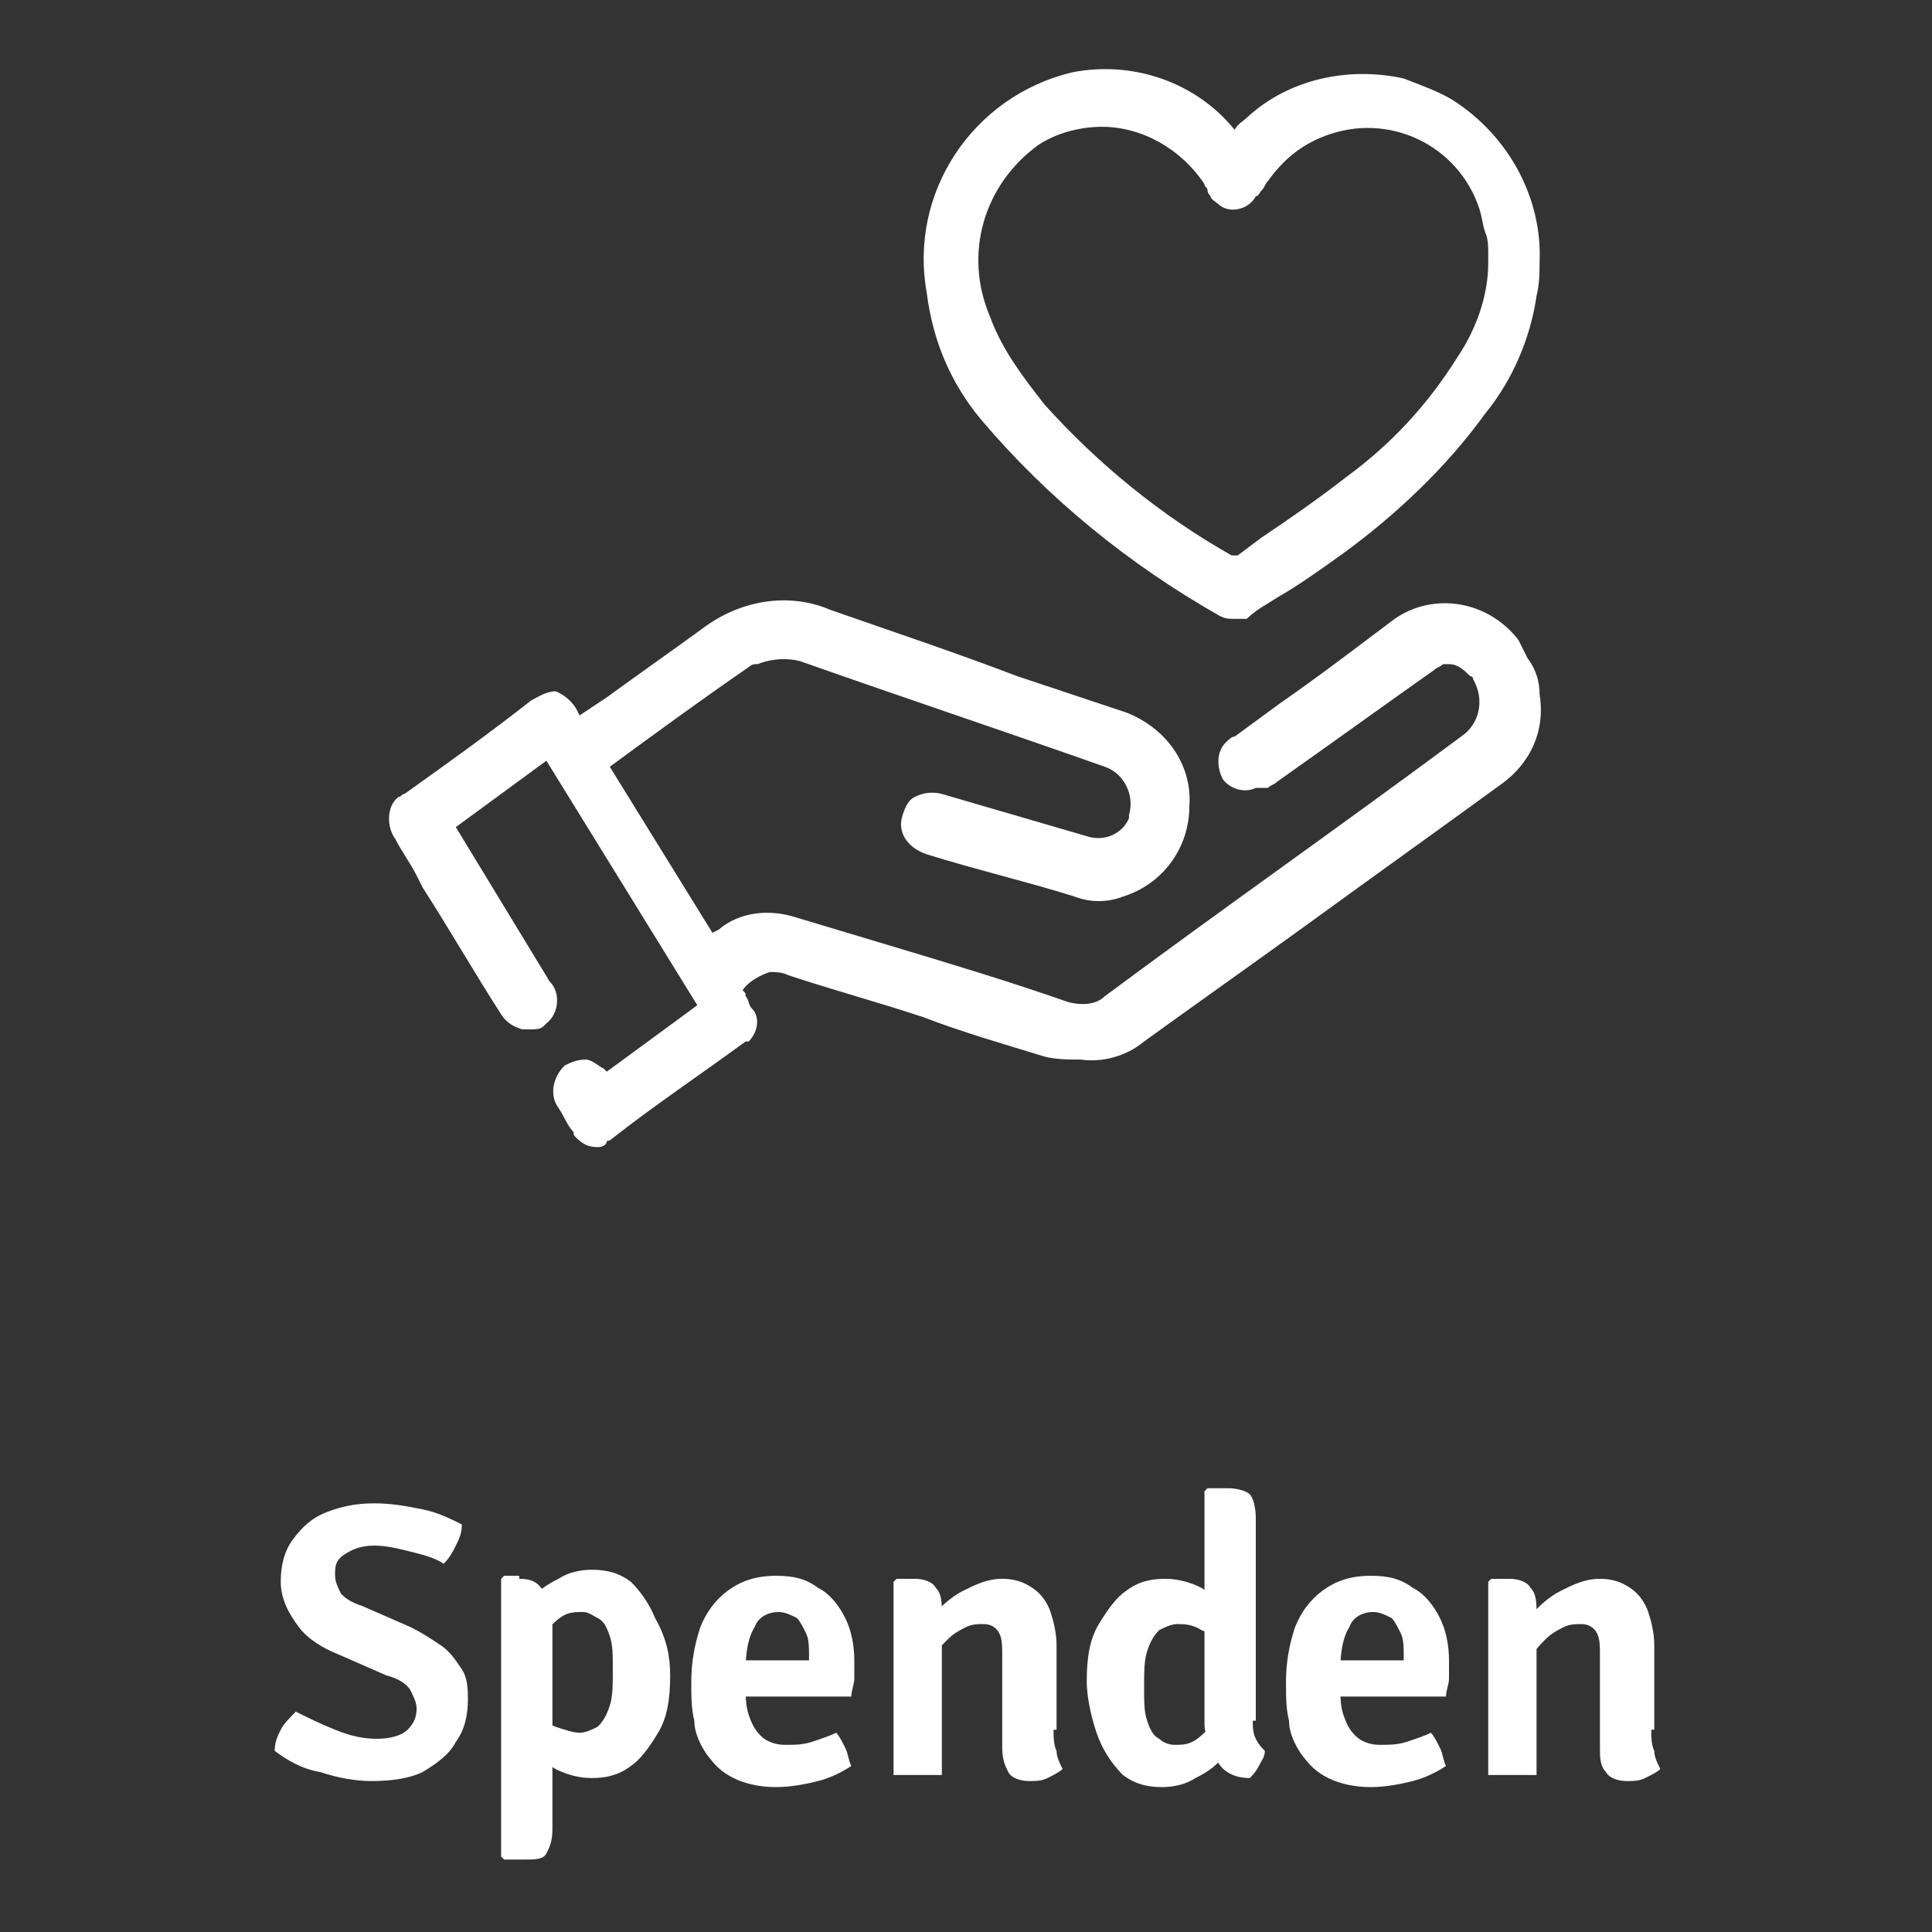
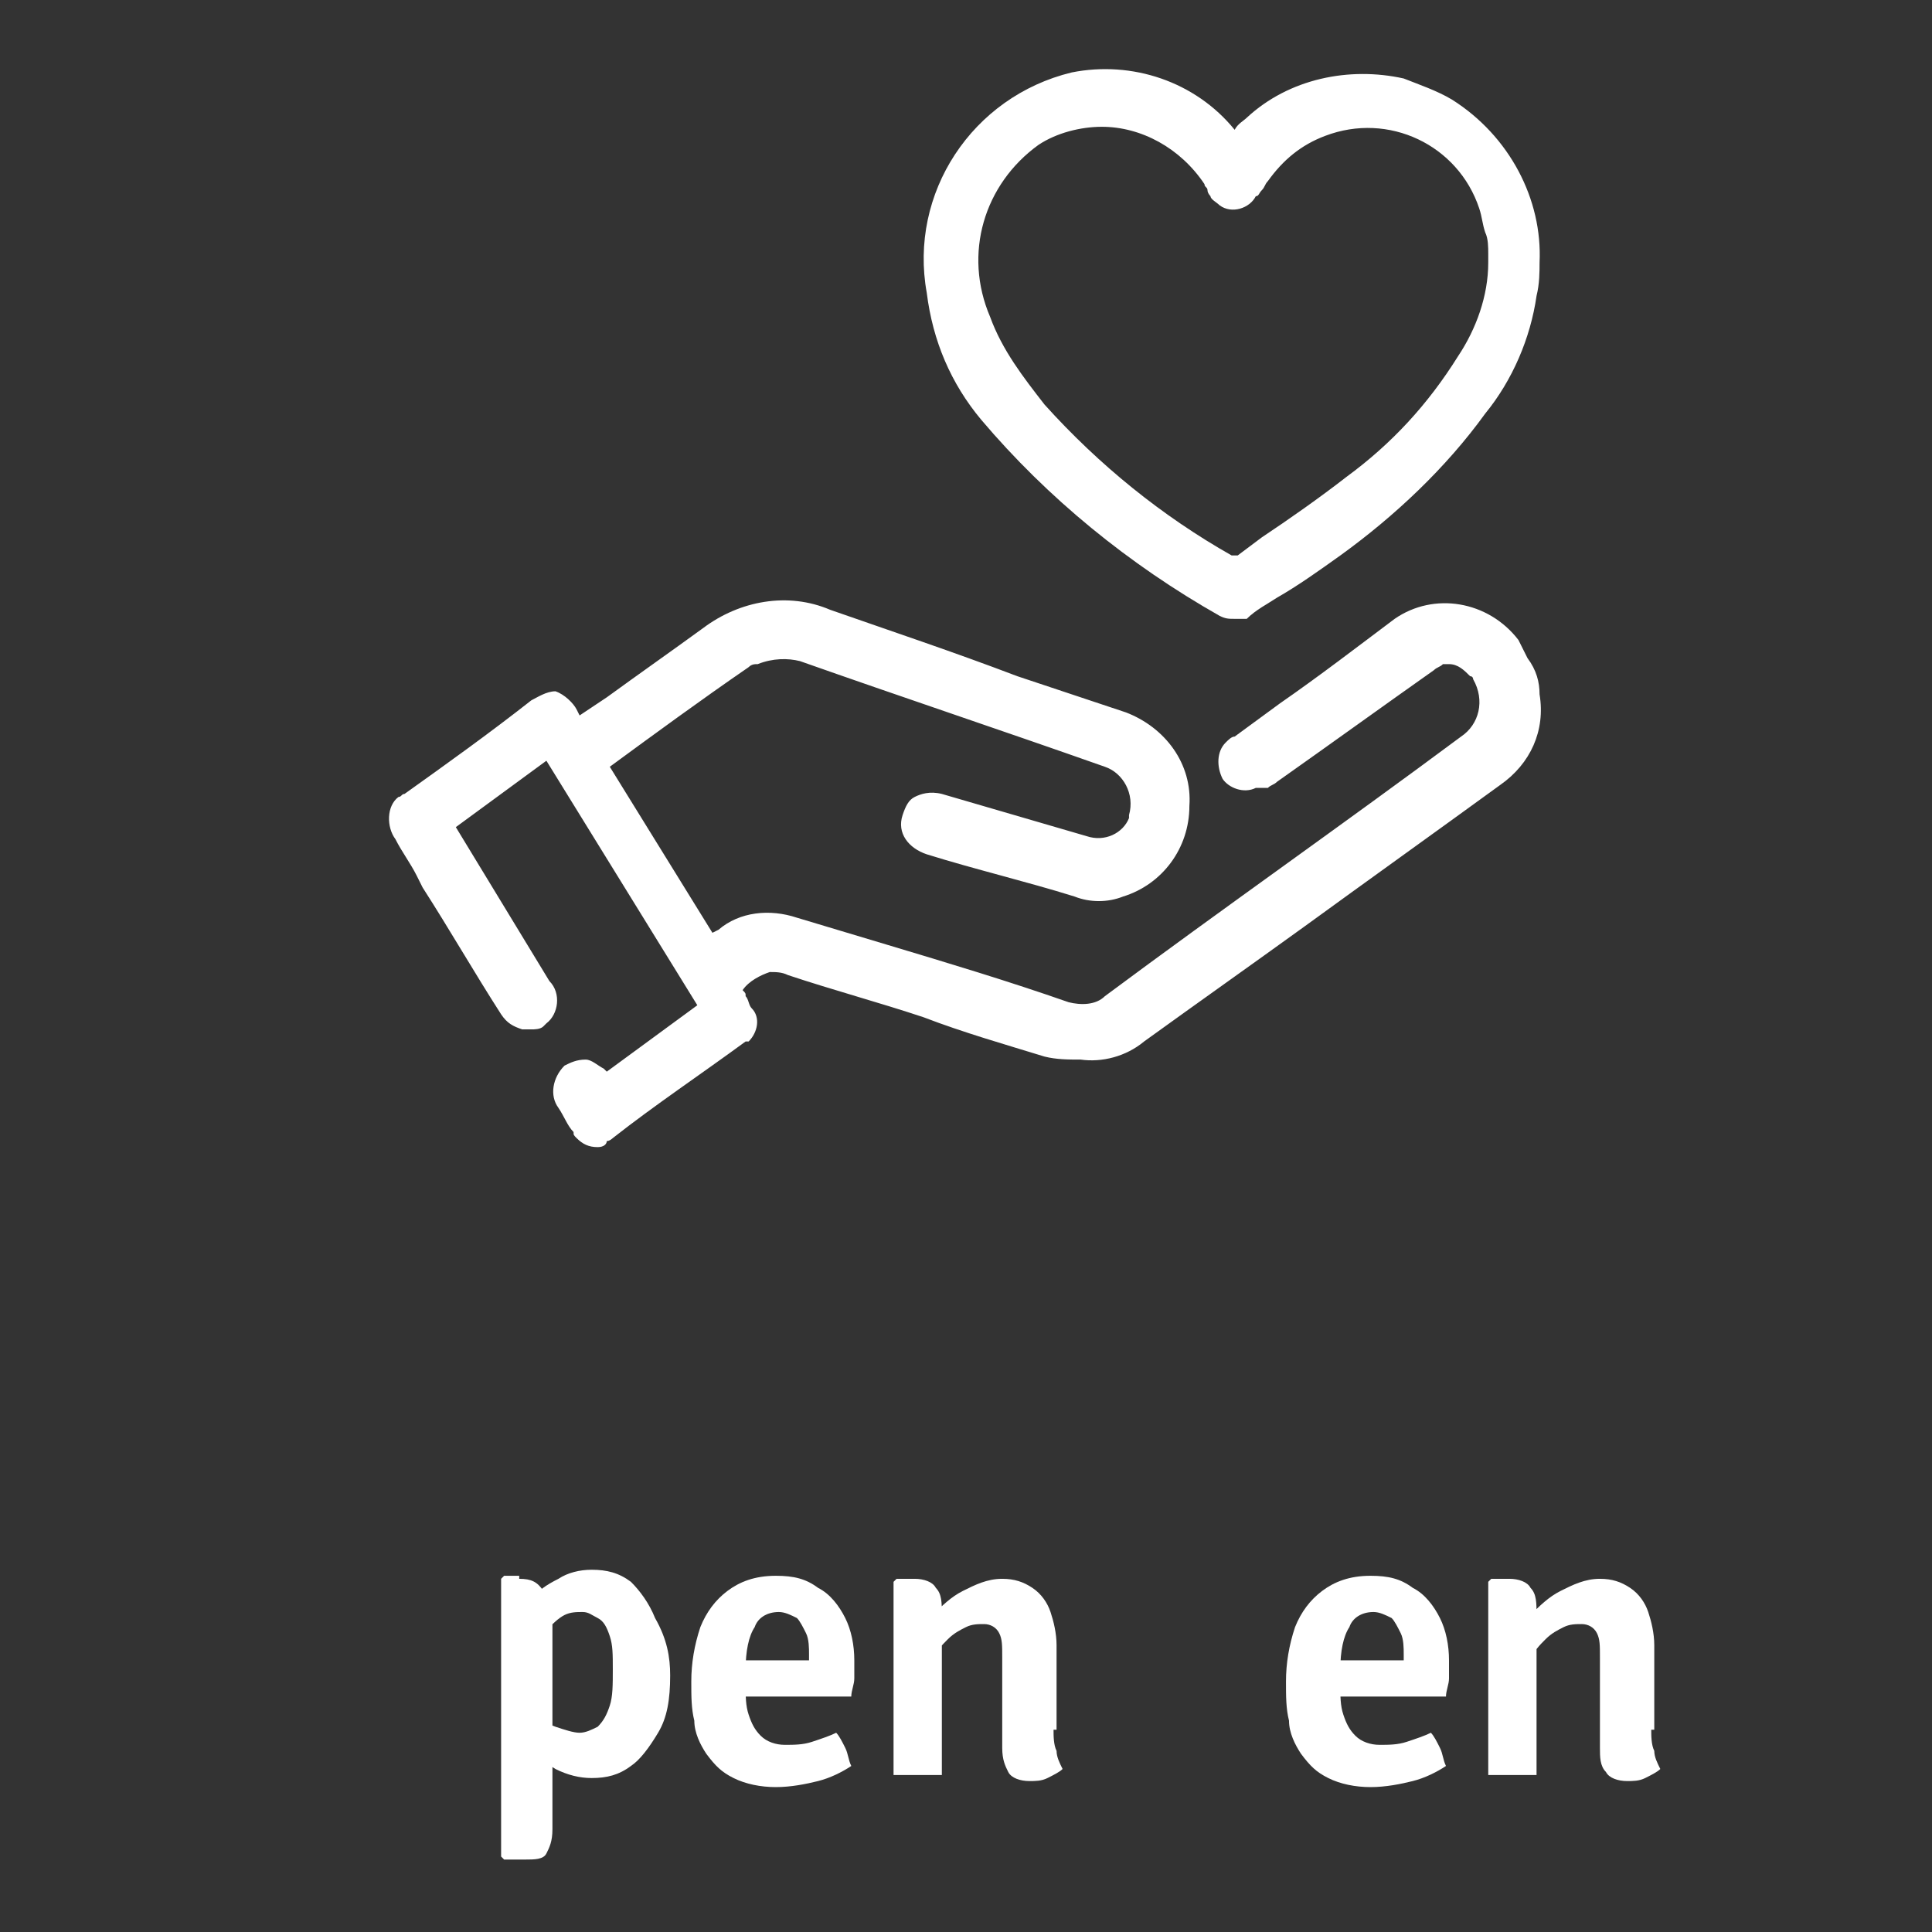
<svg xmlns="http://www.w3.org/2000/svg" version="1.1" id="Ebene_1" x="0px" y="0px" viewBox="0 0 64 64" style="enable-background:new 0 0 64 64;" xml:space="preserve">
  <rect x="0" y="0" width="64" height="64" fill="#333333" stroke="none" />
  <style type="text/css">
	.st0{fill:#FFFFFF;}
</style>
  <g>
    <g>
      <path class="st0" d="M51,23c0-0.4-0.1-0.8-0.4-1.2c-0.1-0.2-0.2-0.4-0.3-0.6c-1-1.3-2.8-1.6-4.1-0.7c-1.2,0.9-2.5,1.9-3.8,2.8    l-1.5,1.1c-0.1,0-0.2,0.1-0.3,0.2c-0.3,0.3-0.3,0.8-0.1,1.2c0.2,0.3,0.7,0.5,1.1,0.3c0.1,0,0.3,0,0.4,0c0.1-0.1,0.2-0.1,0.3-0.2    c1.7-1.2,3.5-2.5,5.2-3.7c0.1-0.1,0.2-0.1,0.3-0.2c0.1,0,0.1,0,0.2,0c0.3,0,0.5,0.2,0.7,0.4c0.1,0,0.1,0.1,0.1,0.1    c0.4,0.7,0.2,1.5-0.4,1.9c-3.9,2.9-7.9,5.7-11.8,8.6c-0.3,0.3-0.8,0.3-1.2,0.2c-2-0.7-4-1.3-6-1.9l-3-0.9    c-0.9-0.3-1.9-0.2-2.6,0.4l-0.2,0.1l-3.4-5.5c1.5-1.1,3-2.2,4.6-3.3c0.1-0.1,0.2-0.1,0.3-0.1c0.5-0.2,1-0.2,1.4-0.1    c3.4,1.2,6.7,2.3,10.1,3.5c0.6,0.2,1,0.9,0.8,1.6v0.1c-0.2,0.5-0.8,0.8-1.4,0.6l-4.8-1.4c-0.4-0.1-0.7,0-0.9,0.1    c-0.2,0.1-0.3,0.3-0.4,0.6c-0.2,0.6,0.2,1.1,0.8,1.3c1.6,0.5,3.3,0.9,4.9,1.4c0.5,0.2,1.1,0.2,1.6,0c1.3-0.4,2.2-1.6,2.2-3    c0.1-1.4-0.8-2.6-2.1-3.1c-1.2-0.4-2.4-0.8-3.6-1.2c-2.1-0.8-4.2-1.5-6.2-2.2c-1.4-0.6-3-0.3-4.2,0.6c-1.1,0.8-2.1,1.5-3.2,2.3    l-0.9,0.6l-0.1-0.2c-0.1-0.2-0.4-0.5-0.7-0.6c-0.3,0-0.6,0.2-0.8,0.3c-1.4,1.1-2.8,2.1-4.2,3.1c-0.1,0-0.1,0.1-0.2,0.1    c-0.4,0.3-0.4,1-0.1,1.4c0.2,0.4,0.5,0.8,0.7,1.2l0.2,0.4c0.9,1.4,1.7,2.8,2.6,4.2c0.2,0.3,0.4,0.4,0.7,0.5c0.1,0,0.2,0,0.3,0    c0.1,0,0.3,0,0.4-0.1c0,0,0.1-0.1,0.1-0.1h0c0.4-0.3,0.5-1,0.1-1.4l-3.1-5.1l3-2.2l5,8.1l-3,2.2L20,35.4c-0.2-0.1-0.4-0.3-0.6-0.3    c-0.3,0-0.5,0.1-0.7,0.2c-0.4,0.4-0.5,1-0.2,1.4c0.2,0.3,0.3,0.6,0.5,0.8c0,0.1,0,0.1,0.1,0.2c0.2,0.2,0.4,0.3,0.7,0.3    c0.2,0,0.3-0.1,0.3-0.2c0.1,0,0.2-0.1,0.2-0.1c1.4-1.1,2.9-2.1,4.4-3.2c0.1,0,0.1,0,0.1,0c0.3-0.3,0.4-0.8,0.1-1.1    c-0.1-0.1-0.1-0.3-0.2-0.4c0-0.1,0-0.1-0.1-0.2c0.2-0.3,0.6-0.5,0.9-0.6c0.2,0,0.4,0,0.6,0.1c1.5,0.5,3,0.9,4.5,1.4    c1.3,0.5,2.7,0.9,4,1.3c0.4,0.1,0.8,0.1,1.2,0.1c0.7,0.1,1.5-0.1,2.1-0.6c1.8-1.3,3.5-2.5,5.3-3.8c2.2-1.6,4.3-3.1,6.5-4.7    C50.7,25.3,51.2,24.2,51,23z" />
      <path class="st0" d="M32.5,13.9c2.2,2.6,4.9,4.8,7.9,6.5c0.2,0.1,0.3,0.1,0.5,0.1s0.4,0,0.4,0c0.3-0.3,0.7-0.5,1-0.7    c0.7-0.4,1.4-0.9,2.1-1.4c1.8-1.3,3.5-2.9,4.8-4.7c0.9-1.1,1.5-2.5,1.7-3.9C51,9.4,51,9,51,8.7c0.1-2.1-1-4.2-2.9-5.4    C47.6,3,47,2.8,46.5,2.6c-1.8-0.4-3.8,0-5.2,1.3c-0.1,0.1-0.3,0.2-0.4,0.4c-1.3-1.6-3.4-2.3-5.4-1.9c-3.3,0.8-5.4,4-4.8,7.3    C30.9,11.3,31.5,12.7,32.5,13.9z M40.9,4.6L40.9,4.6c0,0.1,0,0.1,0,0.1C40.9,4.7,40.9,4.6,40.9,4.6L40.9,4.6z M34.4,4.8    c0.6-0.4,1.4-0.6,2.1-0.6c1.3,0,2.6,0.7,3.4,1.9c0,0.1,0.1,0.1,0.1,0.2c0,0.1,0.1,0.2,0.1,0.2c0,0.1,0.2,0.2,0.3,0.3    c0.4,0.3,1,0.1,1.2-0.3c0.1,0,0.1-0.1,0.2-0.2C41.9,6.2,41.9,6.1,42,6c0.5-0.7,1.1-1.2,1.9-1.5C46,3.7,48.3,4.8,49,6.9    c0.1,0.3,0.1,0.5,0.2,0.8c0.1,0.2,0.1,0.5,0.1,0.7v0.3c0,1.1-0.4,2.2-1,3.1c-1,1.6-2.2,2.9-3.7,4c-0.9,0.7-1.9,1.4-2.8,2L41,18.4    c-0.1,0-0.2,0-0.2,0c-2.3-1.3-4.4-3-6.2-5c-0.7-0.9-1.4-1.8-1.8-2.9C31.9,8.4,32.6,6.1,34.4,4.8z" />
    </g>
    <g>
-       <path class="st0" d="M9.1,58c0-0.3,0.1-0.5,0.2-0.7c0.1-0.2,0.3-0.4,0.5-0.6c0.4,0.2,0.8,0.4,1.3,0.6s0.9,0.3,1.4,0.3    c0.4,0,0.8-0.1,1-0.3c0.2-0.2,0.3-0.4,0.3-0.7c0-0.2-0.1-0.4-0.2-0.6s-0.4-0.4-0.8-0.5l-1.6-0.7c-0.5-0.2-1-0.5-1.3-0.9    S9.3,53,9.3,52.4c0-0.5,0.1-1,0.4-1.4c0.3-0.4,0.6-0.7,1.1-0.9c0.5-0.2,1-0.3,1.6-0.3c0.6,0,1.1,0.1,1.6,0.2s0.9,0.3,1.3,0.5    c0,0.3-0.1,0.5-0.2,0.7c-0.1,0.2-0.2,0.4-0.4,0.6c-0.3-0.2-0.7-0.3-1.1-0.4c-0.4-0.1-0.8-0.2-1.2-0.2c-0.4,0-0.7,0.1-1,0.3    s-0.3,0.4-0.3,0.7c0,0.2,0.1,0.4,0.2,0.6c0.2,0.2,0.4,0.3,0.7,0.4l1.6,0.7c0.4,0.2,0.7,0.4,1,0.6c0.3,0.2,0.5,0.5,0.7,0.8    s0.2,0.7,0.2,1c0,0.5-0.1,1-0.4,1.4c-0.2,0.4-0.6,0.7-1.1,1C13.6,58.9,13,59,12.3,59c-0.5,0-1.1-0.1-1.7-0.3    C10,58.6,9.5,58.3,9.1,58z" />
      <path class="st0" d="M17.2,52.3c0.4,0,0.6,0.1,0.8,0.4c0.2,0.2,0.3,0.6,0.3,1v6.9c0,0.4-0.1,0.6-0.2,0.8c-0.1,0.2-0.4,0.2-0.7,0.2    h-0.7l-0.1-0.1v-9.2l0.1-0.1H17.2z M22.2,55.5c0,0.8-0.1,1.4-0.4,1.9s-0.6,0.9-0.9,1.1c-0.4,0.3-0.8,0.4-1.3,0.4    c-0.4,0-0.8-0.1-1.2-0.3c-0.3-0.2-0.7-0.4-1-0.6l0.2-1.3c0.3,0.2,0.5,0.4,0.8,0.5s0.6,0.2,0.8,0.2c0.2,0,0.4-0.1,0.6-0.2    c0.2-0.2,0.3-0.4,0.4-0.7c0.1-0.3,0.1-0.7,0.1-1.2c0-0.5,0-0.8-0.1-1.1c-0.1-0.3-0.2-0.5-0.4-0.6s-0.3-0.2-0.5-0.2    c-0.2,0-0.4,0-0.6,0.1c-0.2,0.1-0.4,0.3-0.6,0.5c-0.2,0.2-0.3,0.6-0.5,1l-0.4-1.1c0.1-0.3,0.2-0.6,0.4-0.9    c0.2-0.3,0.5-0.5,0.9-0.7c0.3-0.2,0.7-0.3,1.1-0.3c0.5,0,0.9,0.1,1.3,0.4c0.3,0.3,0.6,0.7,0.8,1.2C22.1,54.3,22.2,54.9,22.2,55.5z    " />
      <path class="st0" d="M24,56.1V55h2.8v-0.2c0-0.2,0-0.5-0.1-0.7c-0.1-0.2-0.2-0.4-0.3-0.5c-0.2-0.1-0.4-0.2-0.6-0.2    c-0.4,0-0.7,0.2-0.8,0.5c-0.2,0.3-0.3,0.8-0.3,1.4v0.5c0,0.4,0,0.7,0.1,1s0.2,0.5,0.4,0.7s0.5,0.3,0.8,0.3c0.3,0,0.6,0,0.9-0.1    c0.3-0.1,0.6-0.2,0.8-0.3c0.1,0.1,0.2,0.3,0.3,0.5c0.1,0.2,0.1,0.4,0.2,0.6c-0.3,0.2-0.7,0.4-1.1,0.5c-0.4,0.1-0.9,0.2-1.4,0.2    c-0.5,0-1-0.1-1.4-0.3c-0.4-0.2-0.6-0.4-0.9-0.8c-0.2-0.3-0.4-0.7-0.4-1.1c-0.1-0.4-0.1-0.8-0.1-1.3c0-0.6,0.1-1.2,0.3-1.8    c0.2-0.5,0.5-0.9,0.9-1.2c0.4-0.3,0.9-0.5,1.6-0.5c0.6,0,1,0.1,1.4,0.4c0.4,0.2,0.7,0.6,0.9,1c0.2,0.4,0.3,0.9,0.3,1.4    c0,0.3,0,0.5,0,0.6c0,0.2-0.1,0.4-0.1,0.6H24z" />
      <path class="st0" d="M30.3,52.3c0.3,0,0.6,0.1,0.7,0.3c0.2,0.2,0.2,0.5,0.2,0.9v5.3c-0.1,0-0.2,0-0.4,0c-0.1,0-0.3,0-0.4,0    c-0.1,0-0.3,0-0.4,0c-0.2,0-0.3,0-0.4,0v-6.4l0.1-0.1H30.3z M34.9,57.3c0,0.2,0,0.5,0.1,0.7c0,0.2,0.1,0.4,0.2,0.6    c-0.1,0.1-0.3,0.2-0.5,0.3s-0.4,0.1-0.6,0.1c-0.3,0-0.6-0.1-0.7-0.3c-0.1-0.2-0.2-0.4-0.2-0.8v-3c0-0.4,0-0.6-0.1-0.8    c-0.1-0.2-0.3-0.3-0.5-0.3c-0.2,0-0.4,0-0.6,0.1s-0.4,0.2-0.6,0.4c-0.2,0.2-0.4,0.4-0.5,0.7v-1.5c0.3-0.3,0.6-0.6,1-0.8    c0.4-0.2,0.8-0.4,1.3-0.4c0.4,0,0.7,0.1,1,0.3s0.5,0.5,0.6,0.8c0.1,0.3,0.2,0.7,0.2,1.1V57.3z" />
-       <path class="st0" d="M36,55.7c0-0.8,0.1-1.4,0.4-1.9s0.6-0.9,0.9-1.1c0.4-0.3,0.8-0.4,1.3-0.4c0.4,0,0.8,0.1,1.2,0.3    c0.3,0.2,0.7,0.4,1,0.6l-0.2,1.3c-0.3-0.2-0.5-0.4-0.8-0.5c-0.3-0.2-0.6-0.2-0.8-0.2c-0.2,0-0.4,0.1-0.6,0.2    c-0.2,0.2-0.3,0.4-0.4,0.7s-0.1,0.7-0.1,1.2c0,0.5,0,0.8,0.1,1.1c0.1,0.3,0.2,0.5,0.4,0.6c0.1,0.1,0.3,0.2,0.5,0.2    c0.2,0,0.4,0,0.6-0.1c0.2-0.1,0.4-0.3,0.6-0.5c0.2-0.2,0.3-0.6,0.4-1l0.4,1.1c-0.1,0.3-0.2,0.6-0.4,0.9c-0.2,0.3-0.5,0.5-0.9,0.7    c-0.3,0.2-0.7,0.3-1.1,0.3c-0.5,0-0.9-0.1-1.3-0.4c-0.3-0.3-0.6-0.7-0.8-1.2S36,56.3,36,55.7z M41.5,57c0,0.2,0,0.4,0.1,0.6    s0.2,0.3,0.3,0.4c0,0.2-0.1,0.3-0.2,0.5c-0.1,0.2-0.2,0.3-0.3,0.4c-0.5,0-0.9-0.2-1.1-0.6c-0.2-0.4-0.4-0.8-0.4-1.2v-7.7l0.1-0.1    h0.7c0.3,0,0.6,0.1,0.7,0.2s0.2,0.4,0.2,0.8V57z" />
      <path class="st0" d="M43.7,56.1V55h2.8v-0.2c0-0.2,0-0.5-0.1-0.7c-0.1-0.2-0.2-0.4-0.3-0.5c-0.2-0.1-0.4-0.2-0.6-0.2    c-0.4,0-0.7,0.2-0.8,0.5c-0.2,0.3-0.3,0.8-0.3,1.4v0.5c0,0.4,0,0.7,0.1,1s0.2,0.5,0.4,0.7s0.5,0.3,0.8,0.3c0.3,0,0.6,0,0.9-0.1    c0.3-0.1,0.6-0.2,0.8-0.3c0.1,0.1,0.2,0.3,0.3,0.5c0.1,0.2,0.1,0.4,0.2,0.6c-0.3,0.2-0.7,0.4-1.1,0.5c-0.4,0.1-0.9,0.2-1.4,0.2    c-0.5,0-1-0.1-1.4-0.3c-0.4-0.2-0.6-0.4-0.9-0.8c-0.2-0.3-0.4-0.7-0.4-1.1c-0.1-0.4-0.1-0.8-0.1-1.3c0-0.6,0.1-1.2,0.3-1.8    c0.2-0.5,0.5-0.9,0.9-1.2c0.4-0.3,0.9-0.5,1.6-0.5c0.6,0,1,0.1,1.4,0.4c0.4,0.2,0.7,0.6,0.9,1c0.2,0.4,0.3,0.9,0.3,1.4    c0,0.3,0,0.5,0,0.6c0,0.2-0.1,0.4-0.1,0.6H43.7z" />
      <path class="st0" d="M50,52.3c0.3,0,0.6,0.1,0.7,0.3c0.2,0.2,0.2,0.5,0.2,0.9v5.3c-0.1,0-0.2,0-0.4,0c-0.1,0-0.3,0-0.4,0    c-0.1,0-0.3,0-0.4,0c-0.2,0-0.3,0-0.4,0v-6.4l0.1-0.1H50z M54.7,57.3c0,0.2,0,0.5,0.1,0.7c0,0.2,0.1,0.4,0.2,0.6    c-0.1,0.1-0.3,0.2-0.5,0.3s-0.4,0.1-0.6,0.1c-0.3,0-0.6-0.1-0.7-0.3C53,58.5,53,58.2,53,57.9v-3c0-0.4,0-0.6-0.1-0.8    c-0.1-0.2-0.3-0.3-0.5-0.3c-0.2,0-0.4,0-0.6,0.1s-0.4,0.2-0.6,0.4c-0.2,0.2-0.4,0.4-0.5,0.7v-1.5c0.3-0.3,0.6-0.6,1-0.8    c0.4-0.2,0.8-0.4,1.3-0.4c0.4,0,0.7,0.1,1,0.3s0.5,0.5,0.6,0.8c0.1,0.3,0.2,0.7,0.2,1.1V57.3z" />
    </g>
  </g>
</svg>